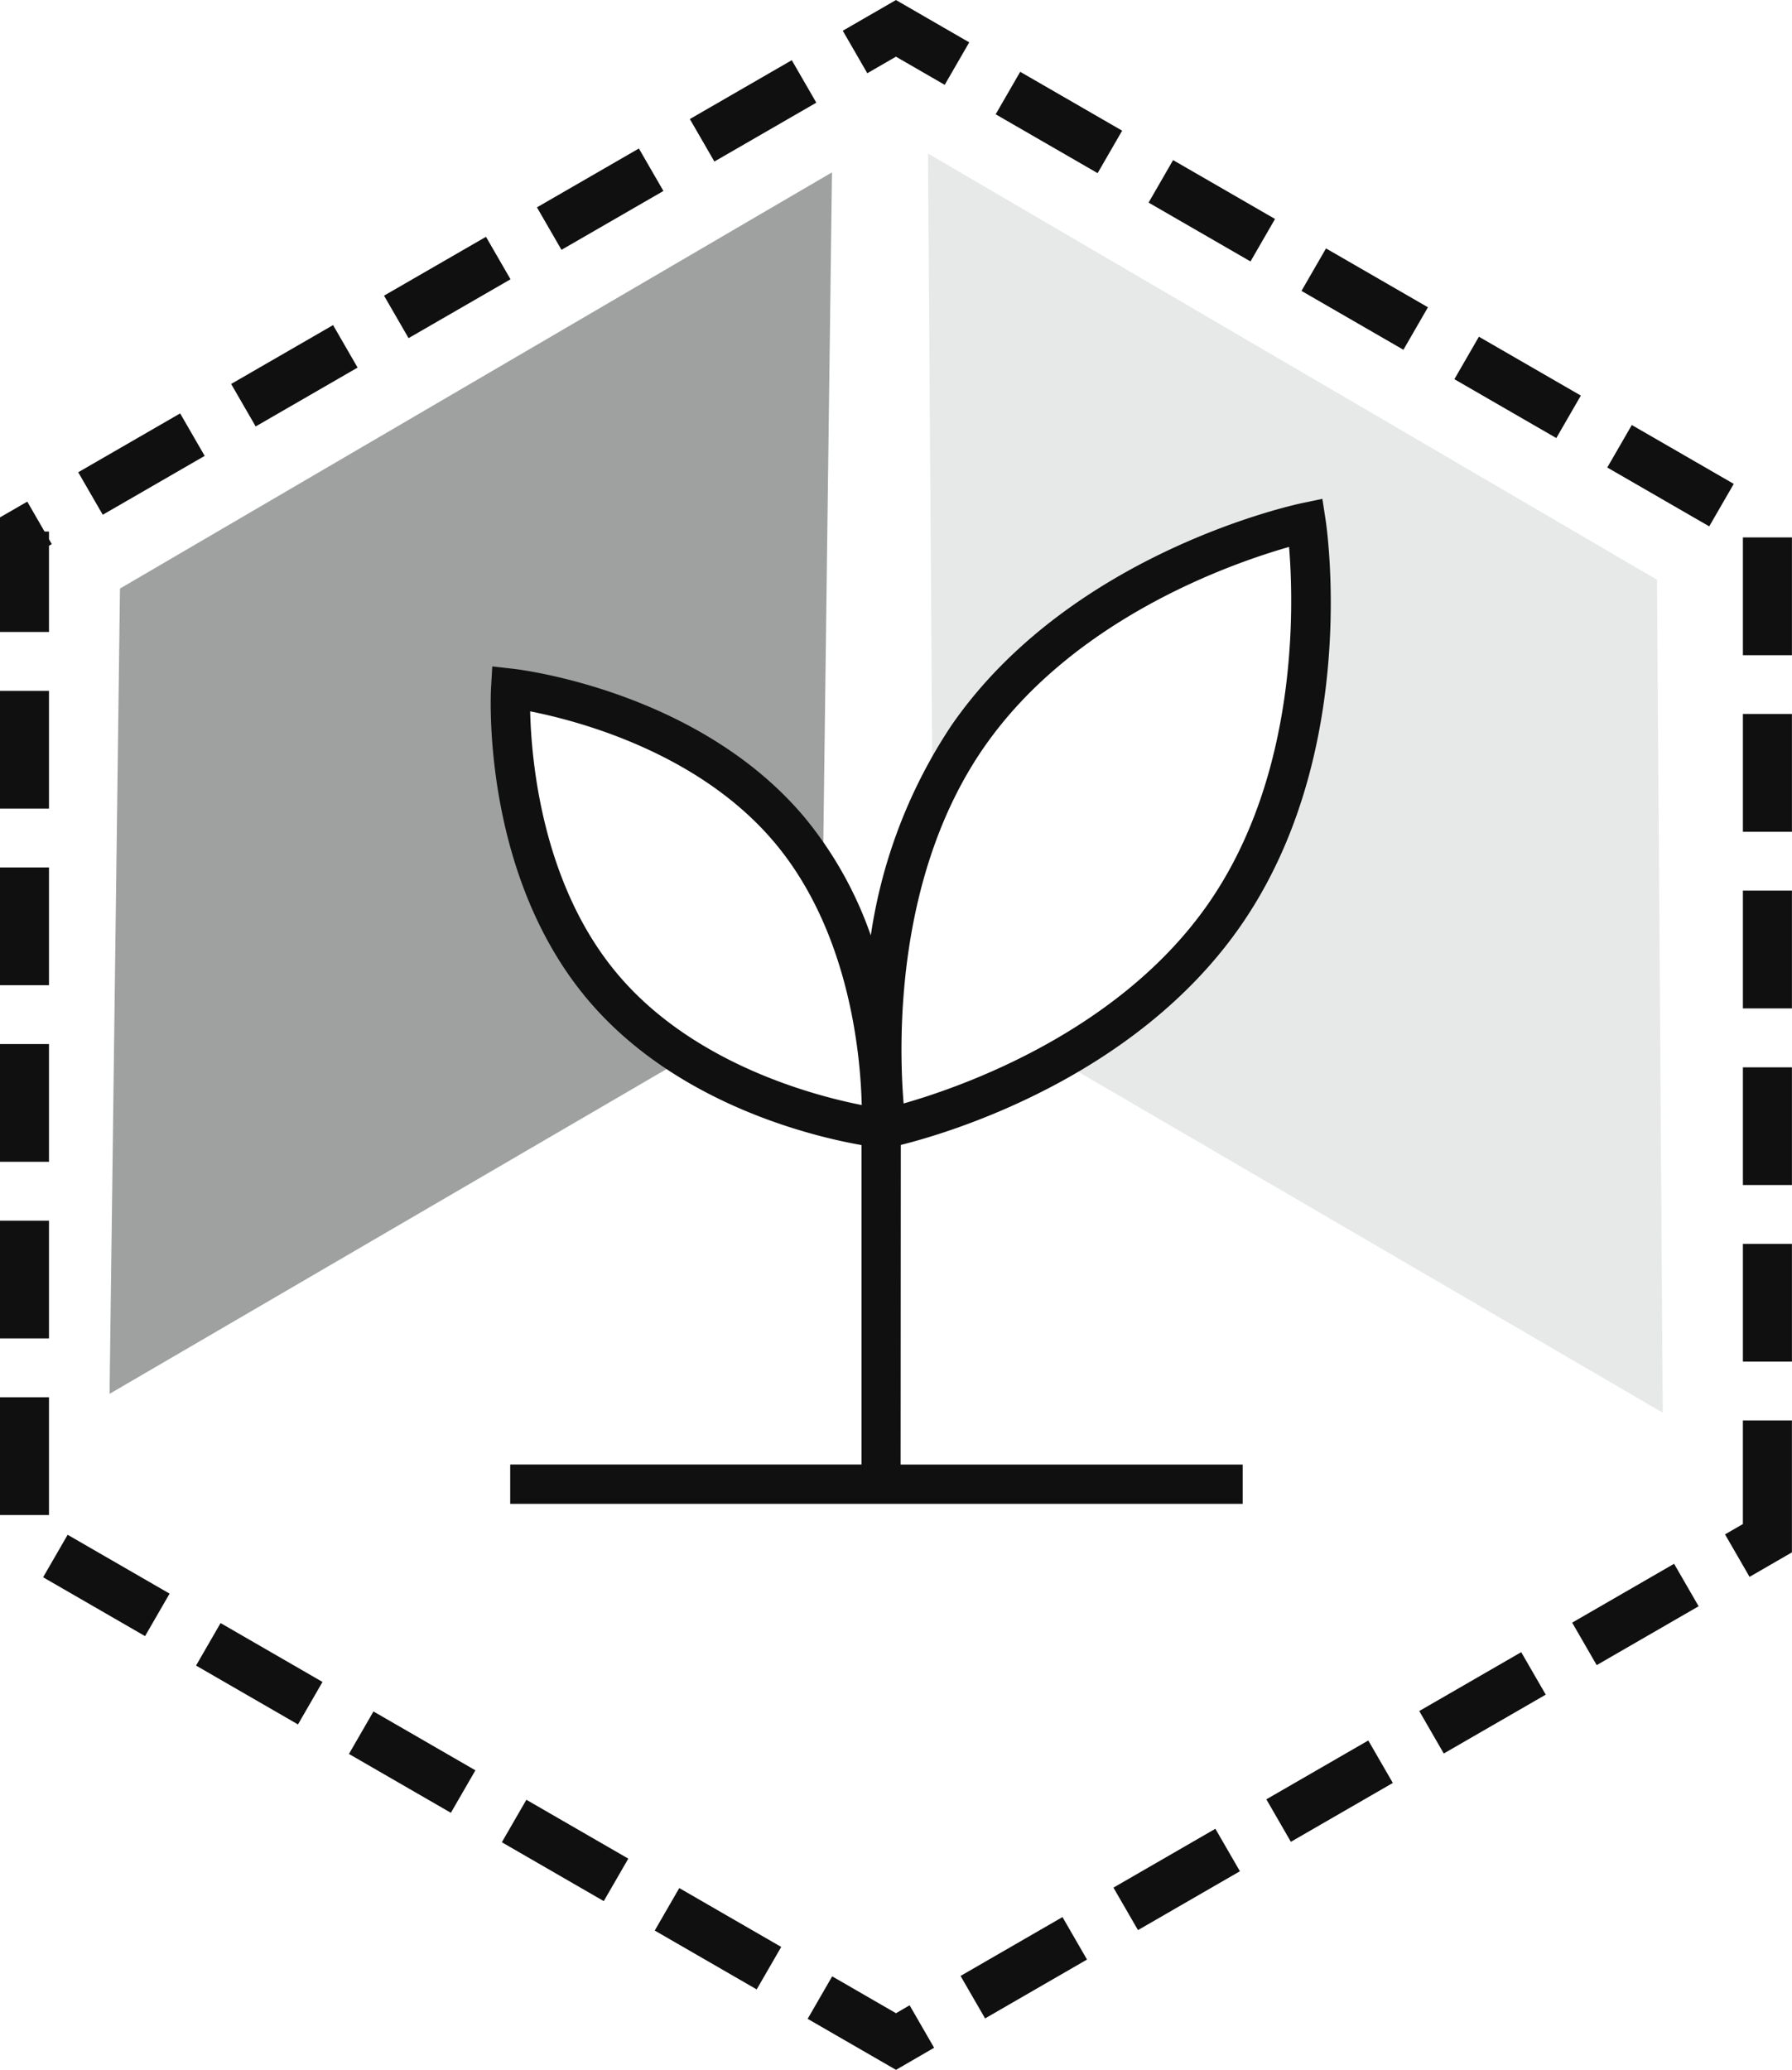
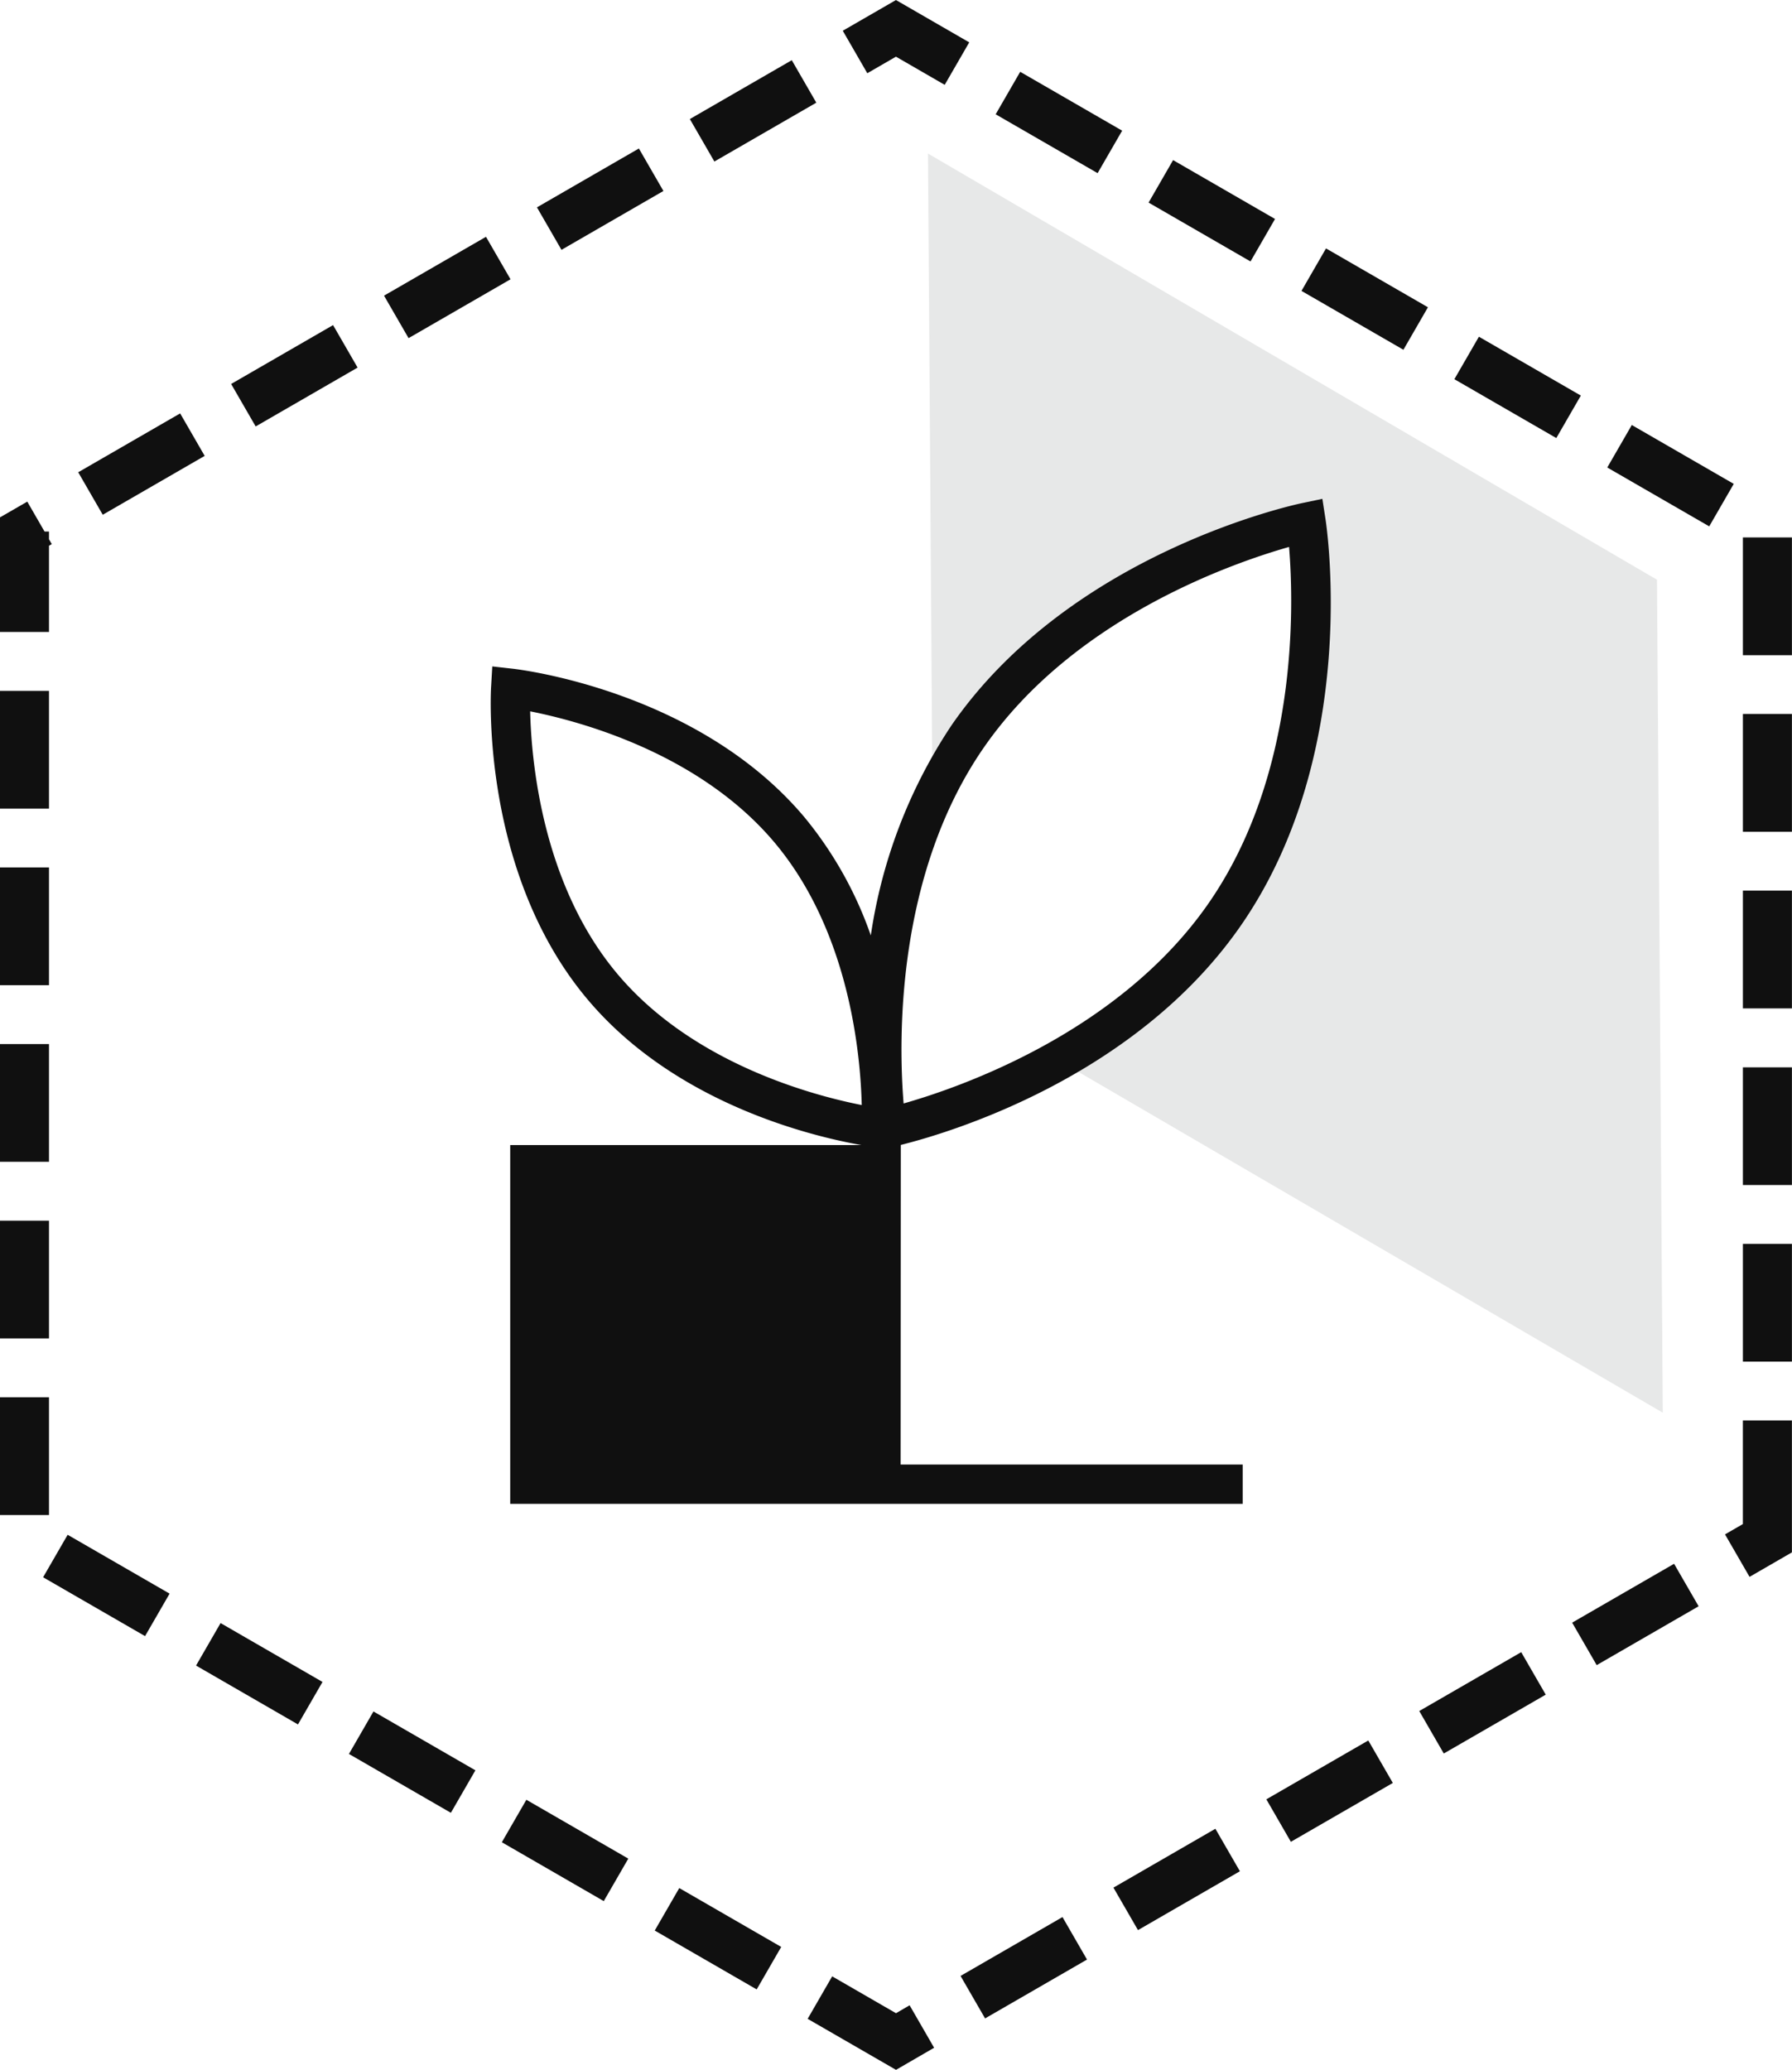
<svg xmlns="http://www.w3.org/2000/svg" width="90.293" height="104.262" viewBox="0 0 90.293 104.262">
  <g id="Group_553" data-name="Group 553" transform="translate(-1499.996 -4034.591)" style="mix-blend-mode: multiply;isolation: isolate">
    <g id="Group_529" data-name="Group 529" transform="translate(1499.996 4034.591)">
      <path id="Path_619" data-name="Path 619" d="M-616.007,479.5l-4.452-2.57,1.236-2.14,3.216,1.857.685-.4,1.235,2.14Zm4.488-2.591-1.236-2.14,5.136-2.965,1.236,2.14Zm-11.508-1.461-5.137-2.965,1.236-2.14,5.137,2.965Zm19.212-2.987-1.236-2.14,5.136-2.965,1.236,2.14ZM-630.732,471l-5.136-2.965,1.236-2.14,5.136,2.965Zm34.621-2.987-1.236-2.14,5.137-2.965,1.236,2.14Zm-42.325-1.461-5.136-2.965,1.236-2.14,5.136,2.965Zm50.029-2.987-1.235-2.14,5.137-2.965,1.236,2.14ZM-646.14,462.1l-5.136-2.965,1.236-2.14,5.136,2.965Zm65.438-2.987-1.236-2.14,5.136-2.965,1.236,2.14Zm-73.143-1.461-5.137-2.965,1.236-2.14,5.137,2.965ZM-573,454.667l-1.236-2.14.9-.52v-5.218h2.471v6.644Zm-85.686-3.116h-2.471V445.62h2.471Zm87.822-7.727h-2.471v-5.931h2.471Zm-87.822-1.169h-2.471v-5.931h2.471Zm87.822-7.727h-2.471V429h2.471Zm-87.822-1.169h-2.471v-5.931h2.471Zm87.822-7.727h-2.471V420.1h2.471Zm-87.822-1.169h-2.471v-5.931h2.471Zm87.822-7.727h-2.471V411.2h2.471Zm-87.822-1.169h-2.471v-5.931h2.471Zm87.822-7.727h-2.471v-5.931h2.471Zm-87.822-1.169h-2.471V401.3l1.377-.795.871,1.508h.223v.387l.141.245-.141.082Zm83.654-5.32-5.137-2.965,1.236-2.14,5.137,2.965Zm-80.945-.585-1.236-2.14,5.136-2.965,1.236,2.14Zm73.24-3.863-5.136-2.965,1.236-2.14,5.136,2.965Zm-65.535-.585-1.236-2.14,5.136-2.965,1.236,2.14Zm57.831-3.863-5.136-2.965,1.236-2.14,5.136,2.965Zm-50.127-.585-1.236-2.14,5.137-2.965,1.236,2.14Zm42.423-3.863-5.136-2.965,1.235-2.14,5.136,2.965Zm-34.718-.585-1.236-2.14,5.136-2.965,1.236,2.14Zm27.014-3.863-5.137-2.965,1.236-2.14,5.137,2.965Zm-19.31-.585-1.236-2.14,5.136-2.965,1.236,2.14Zm11.605-3.863-2.456-1.419-1.444.834-1.236-2.14,2.68-1.547,3.692,2.132Z" transform="translate(661.154 -375.237)" fill="#101010" />
    </g>
    <g id="Group_530" data-name="Group 530" transform="translate(1546.757 4042.324)">
      <path id="Path_620" data-name="Path 620" d="M-564.536,420.232c5.839-8.428,17.046-10.774,17.046-10.774s1.741,11.317-4.1,19.744a25,25,0,0,1-8.384,7.353l30.454,17.756-.292-41.959-36.732-21.468.226,32.466A21.229,21.229,0,0,1-564.536,420.232Z" transform="translate(566.541 -390.883)" fill="#e7e8e8" />
    </g>
    <g id="Group_535" data-name="Group 535" transform="translate(1505.516 4043.273)">
-       <path id="Path_625" data-name="Path 625" d="M-625.141,433.829c-5.155-6.12-4.633-15.042-4.633-15.042s8.881,1,14.036,7.121a16.631,16.631,0,0,1,1.694,2.431l.46-35.535-35.876,20.965-.525,40.564,29.031-16.924A17.791,17.791,0,0,1-625.141,433.829Z" transform="translate(649.985 -392.804)" fill="#9fa0a0" />
-     </g>
-     <path id="Path_626" data-name="Path 626" d="M-590.463,458.622c2.326-.579,11.794-3.343,17.138-11.057,5.994-8.651,4.335-19.979,4.262-20.457l-.159-1.031-1.021.214c-.473.1-11.662,2.527-17.656,11.179a25.848,25.848,0,0,0-4.076,10.6,19.318,19.318,0,0,0-3.354-5.968c-5.348-6.348-14.3-7.424-14.681-7.467l-1.037-.117-.061,1.041c-.022.381-.484,9.388,4.864,15.736,4.441,5.272,11.365,6.906,13.8,7.334v16.091h-17.7V476.7h36.908v-1.977h-17.236Zm4.19-20.028c4.509-6.508,12.5-9.277,15.373-10.094.245,2.976.459,11.431-4.049,17.939s-12.5,9.277-15.373,10.094C-590.567,453.556-590.781,445.1-586.273,438.593Zm-18.459,11.427c-3.8-4.506-4.347-10.734-4.407-13.24,2.459.485,8.5,2.087,12.3,6.592s4.347,10.734,4.407,13.24C-594.892,456.128-600.936,454.526-604.732,450.021Z" transform="translate(2135.848 3633.642)" fill="#101010" />
+       </g>
+     <path id="Path_626" data-name="Path 626" d="M-590.463,458.622c2.326-.579,11.794-3.343,17.138-11.057,5.994-8.651,4.335-19.979,4.262-20.457l-.159-1.031-1.021.214c-.473.1-11.662,2.527-17.656,11.179a25.848,25.848,0,0,0-4.076,10.6,19.318,19.318,0,0,0-3.354-5.968c-5.348-6.348-14.3-7.424-14.681-7.467l-1.037-.117-.061,1.041c-.022.381-.484,9.388,4.864,15.736,4.441,5.272,11.365,6.906,13.8,7.334h-17.7V476.7h36.908v-1.977h-17.236Zm4.19-20.028c4.509-6.508,12.5-9.277,15.373-10.094.245,2.976.459,11.431-4.049,17.939s-12.5,9.277-15.373,10.094C-590.567,453.556-590.781,445.1-586.273,438.593Zm-18.459,11.427c-3.8-4.506-4.347-10.734-4.407-13.24,2.459.485,8.5,2.087,12.3,6.592s4.347,10.734,4.407,13.24C-594.892,456.128-600.936,454.526-604.732,450.021Z" transform="translate(2135.848 3633.642)" fill="#101010" />
  </g>
</svg>